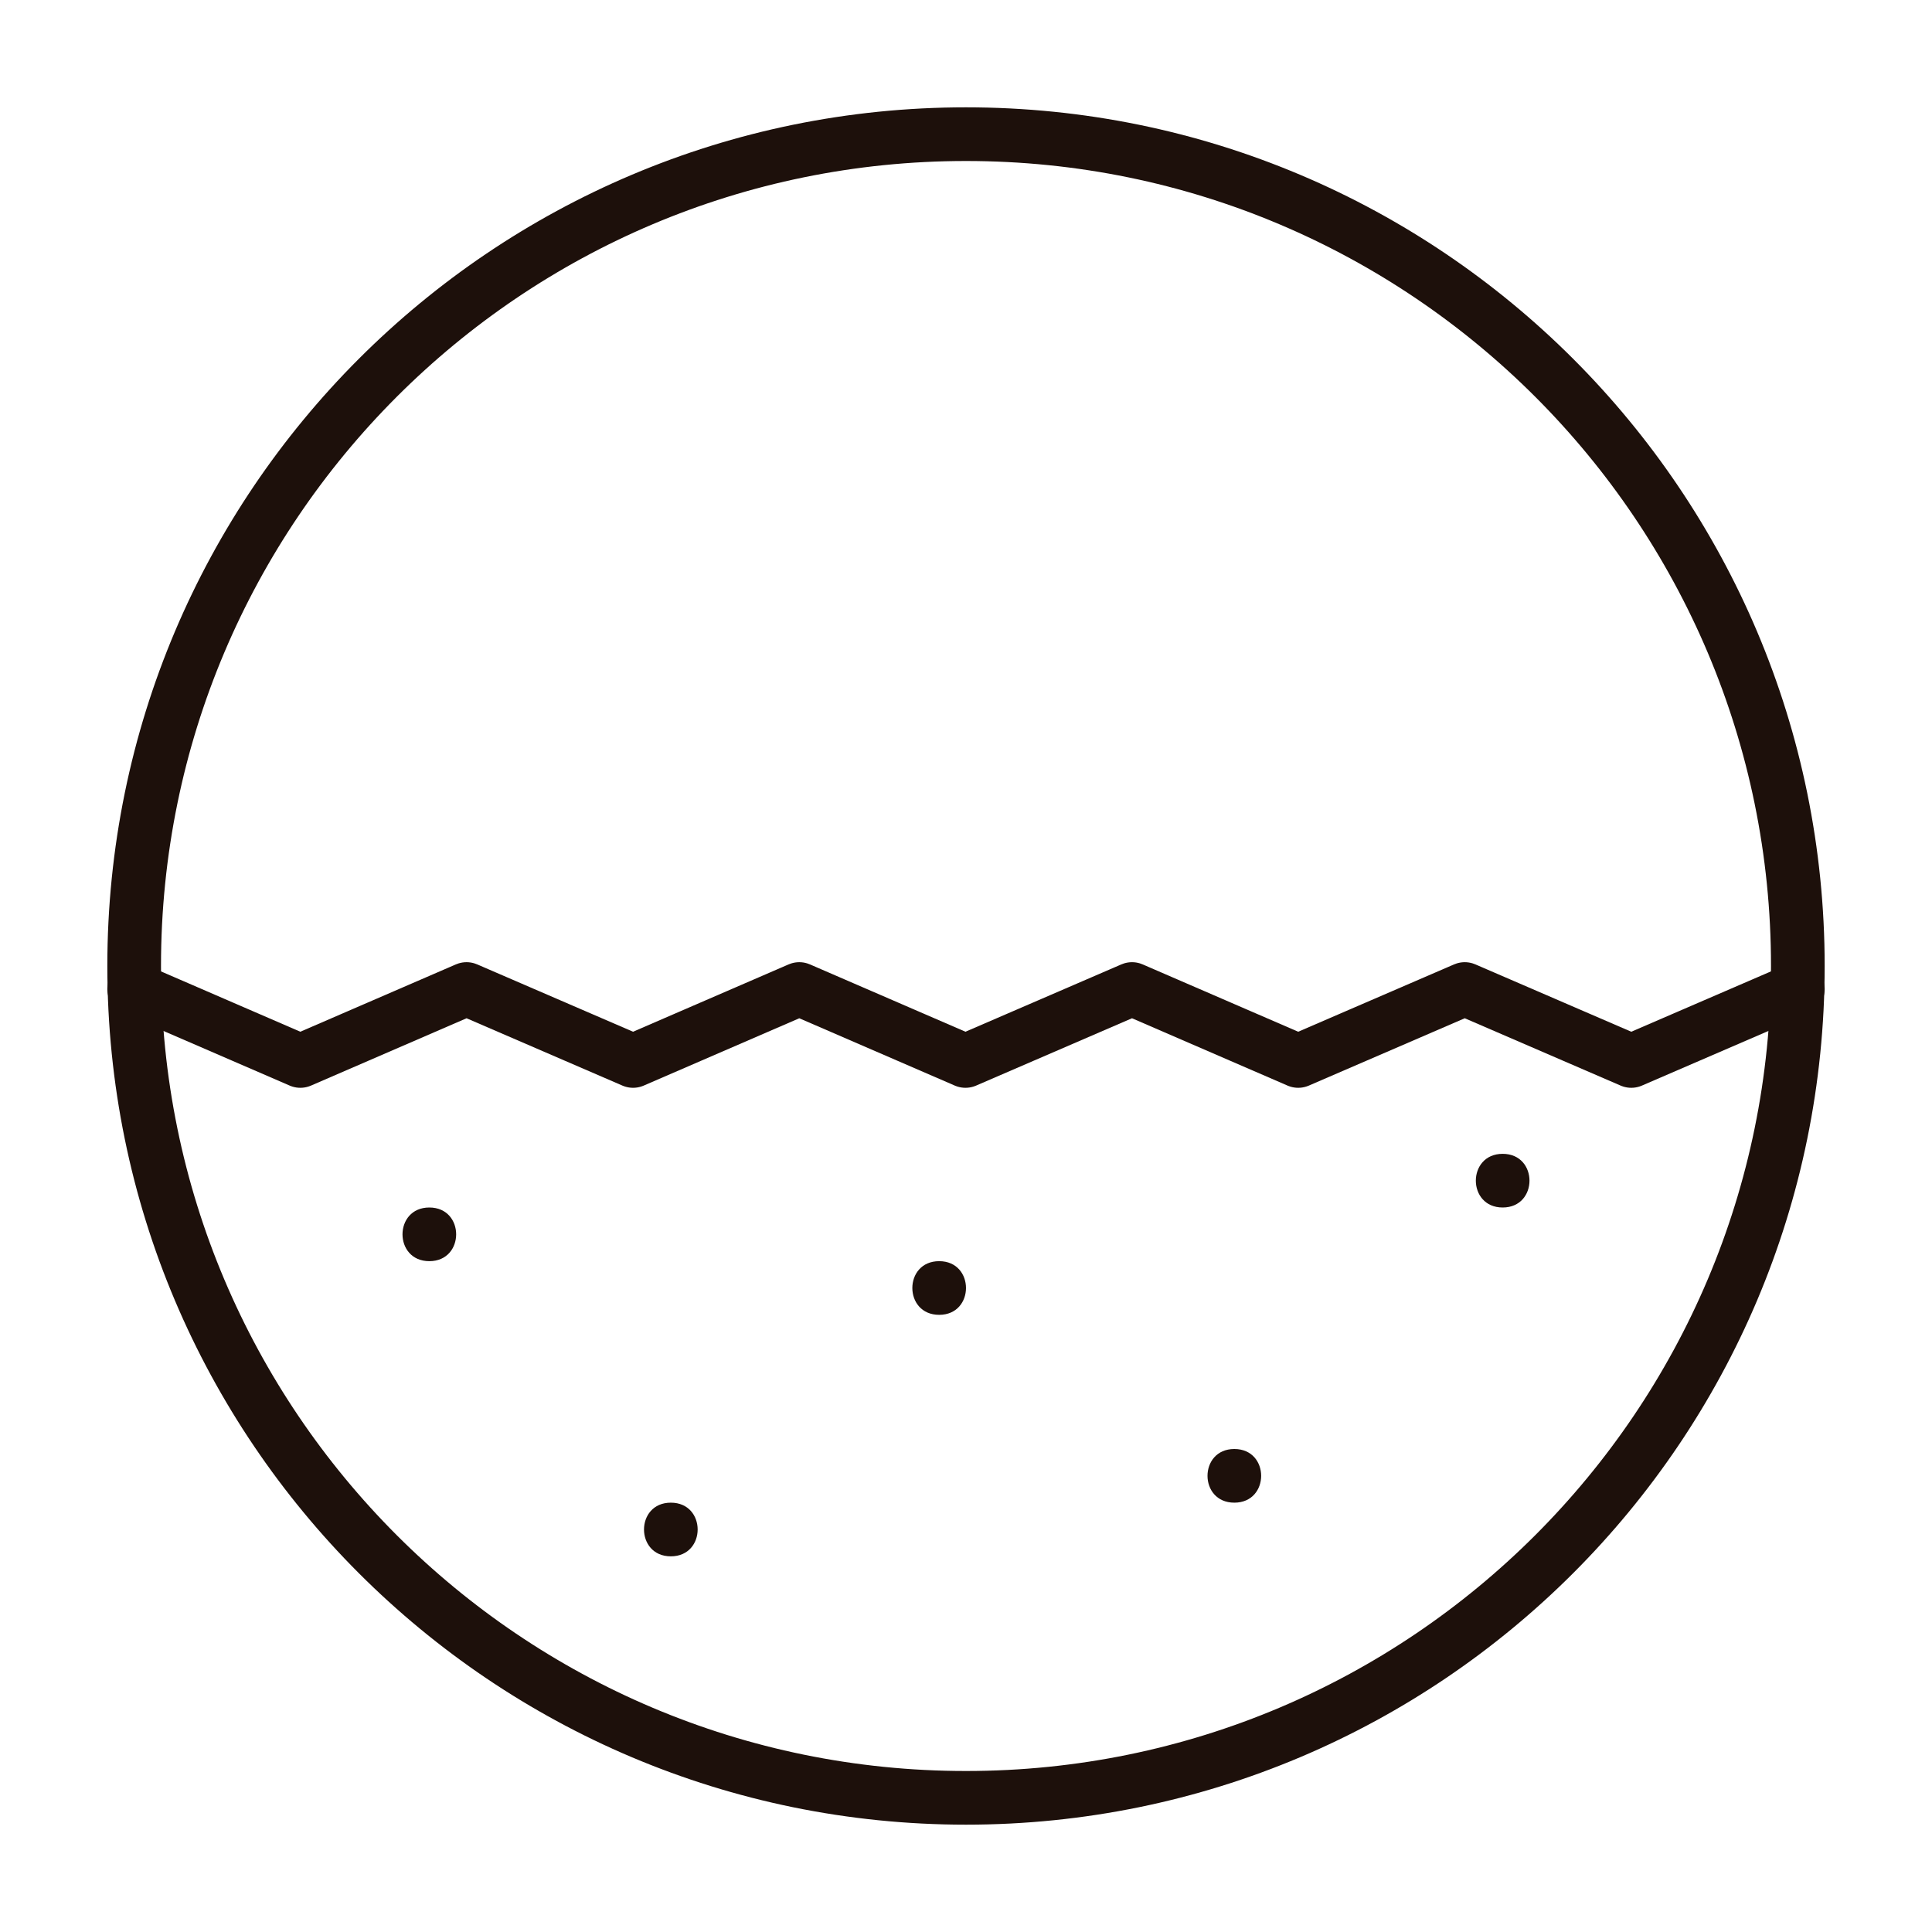
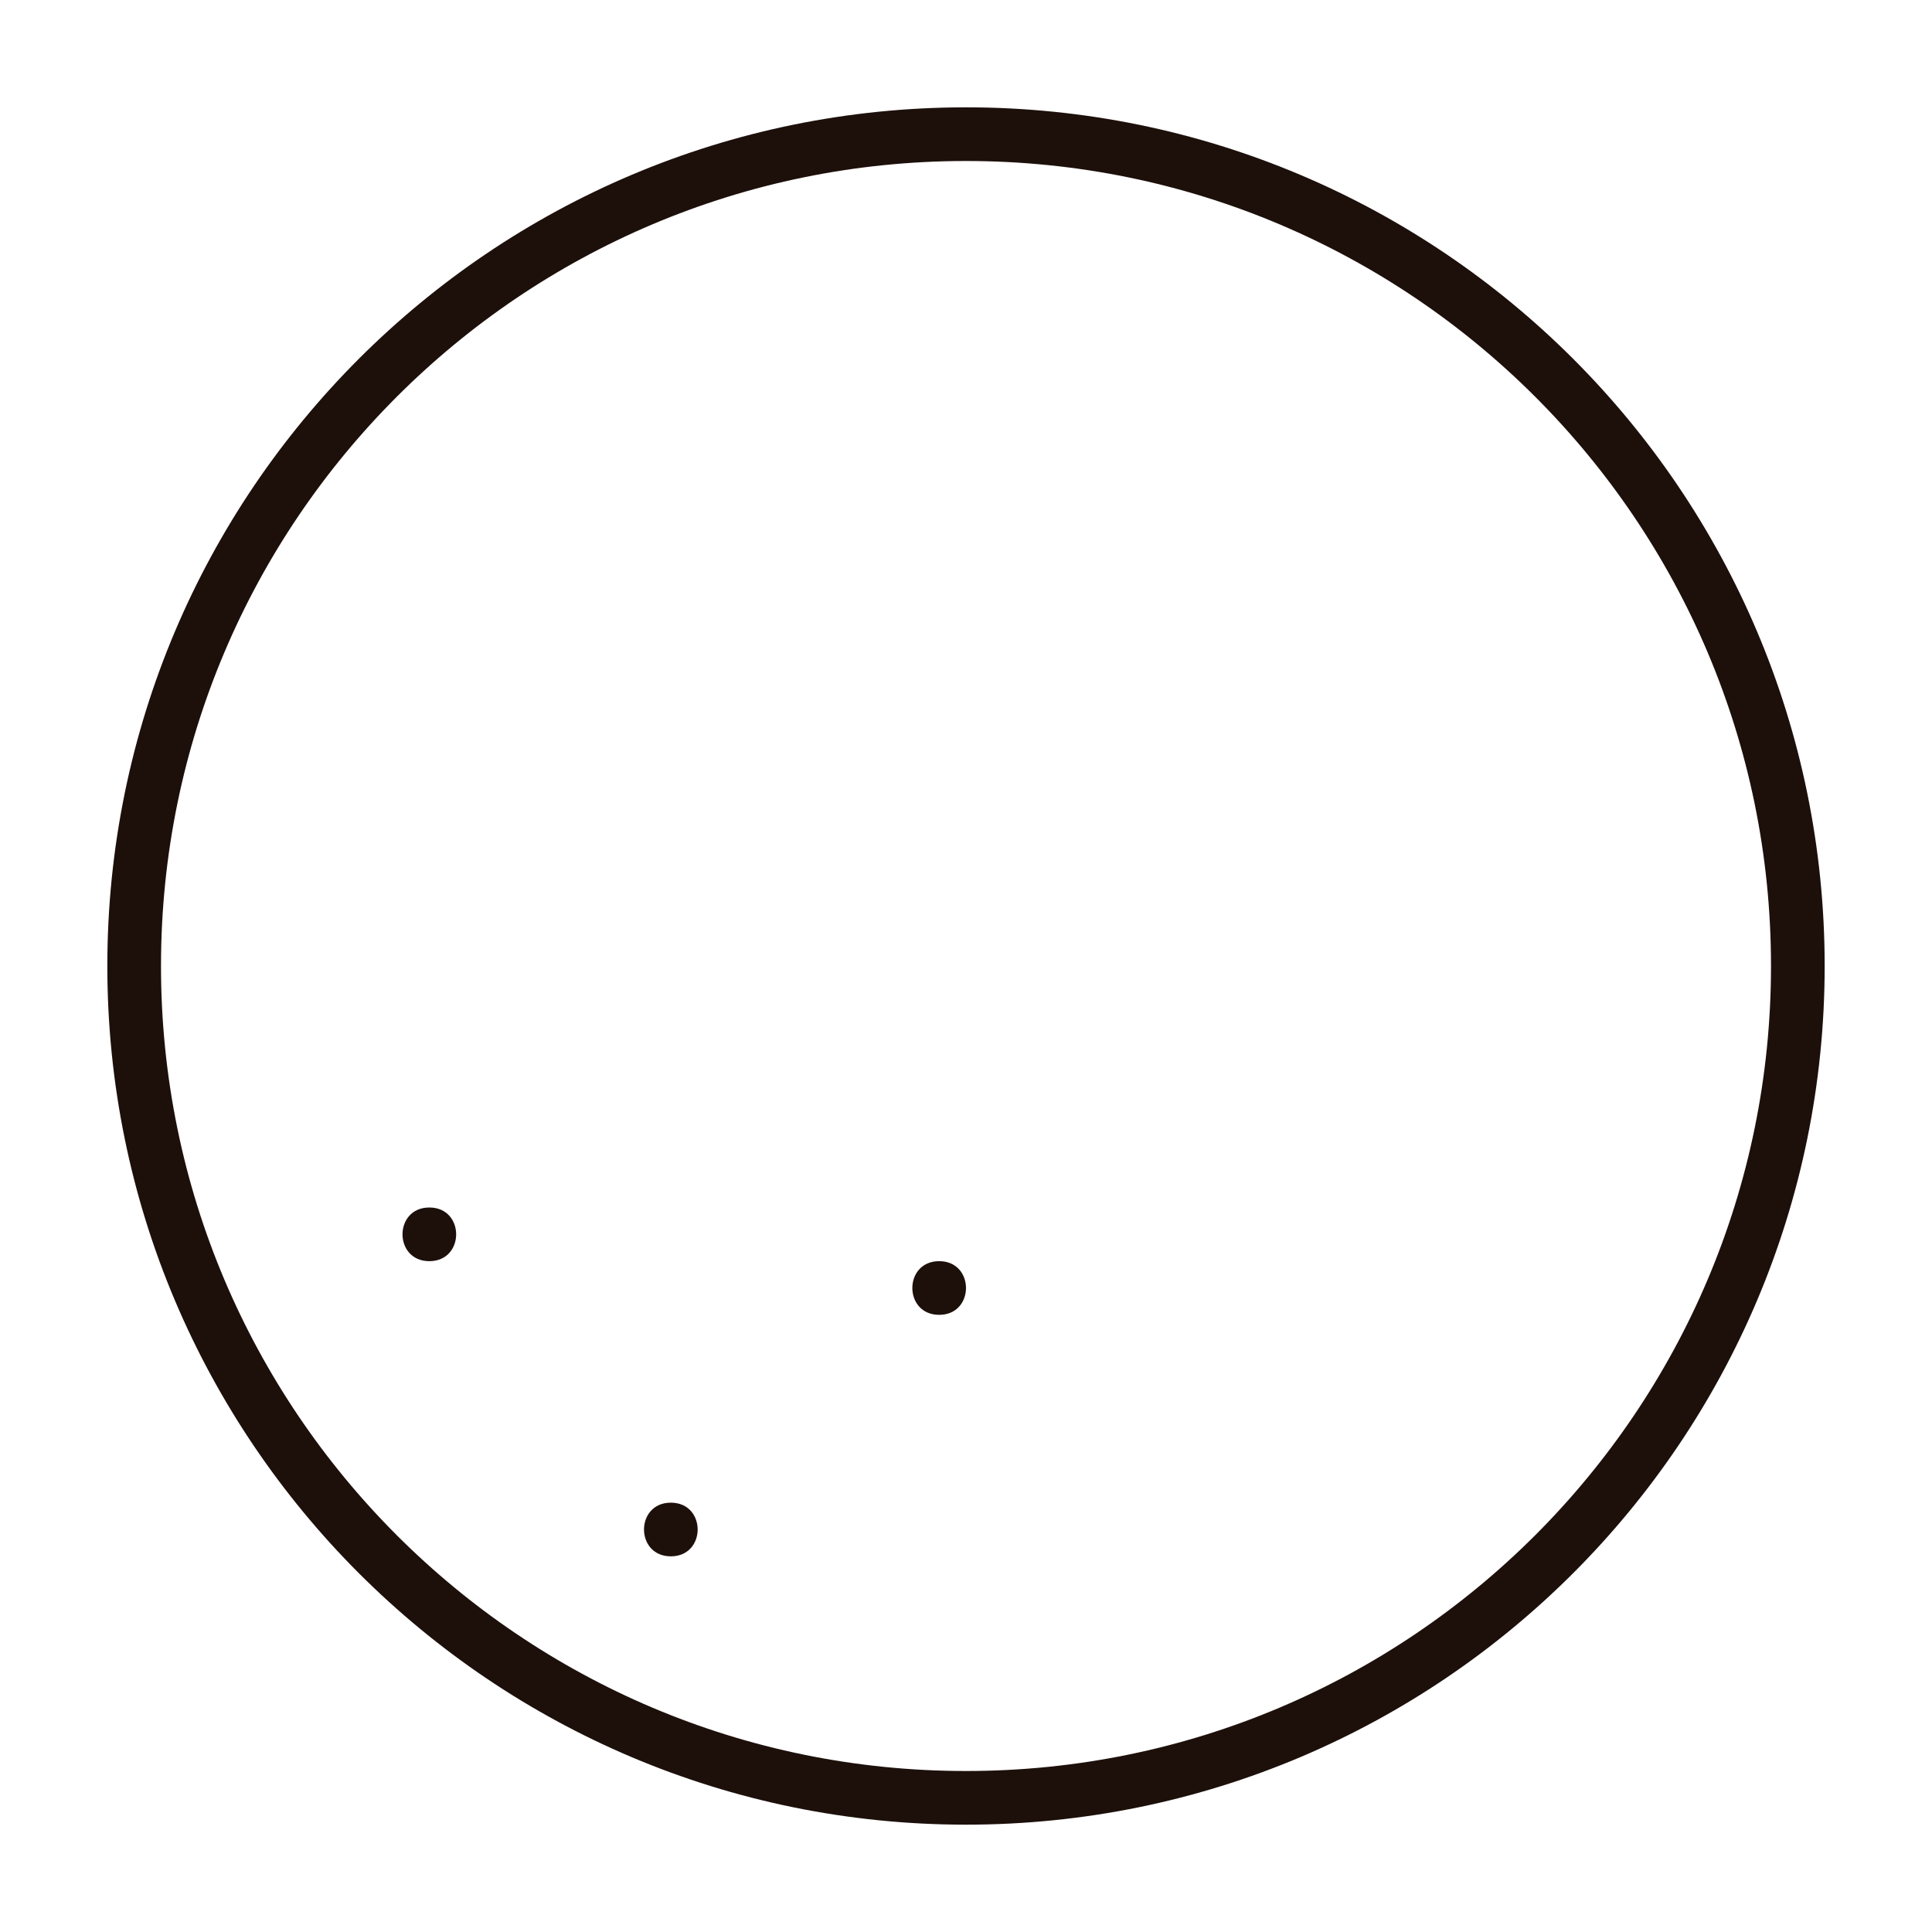
<svg xmlns="http://www.w3.org/2000/svg" fill="none" viewBox="0 0 72 72" height="72" width="72">
  <path fill="#1D100B" d="M16 47C17.333 47 17.333 45 16 45C14.667 45 14.667 47 16 47Z" />
  <path fill="#1D100B" d="M35 49C36.333 49 36.333 47 35 47C33.667 47 33.667 49 35 49Z" />
-   <path fill="#1D100B" d="M56 45C57.333 45 57.333 43 56 43C54.667 43 54.667 45 56 45Z" />
  <path fill="#1D100B" d="M25 58C26.333 58 26.333 56 25 56C23.667 56 23.667 58 25 58Z" />
-   <path fill="#1D100B" d="M46 56C47.333 56 47.333 54 46 54C44.667 54 44.667 56 46 56Z" />
  <path stroke-linejoin="round" stroke-linecap="round" stroke-width="2" stroke="#1D100B" d="M36 67C53.121 67 67 53.121 67 36C67 18.879 53.121 5 36 5C18.879 5 5 18.879 5 36C5 53.121 18.879 67 36 67Z" />
-   <path stroke-linejoin="round" stroke-linecap="round" stroke-width="2" stroke="#1D100B" d="M5 36.858L11.193 39.539L17.387 36.858L23.593 39.539L29.787 36.858L35.98 39.539L42.187 36.858L48.38 39.539L54.587 36.858L60.793 39.539L67 36.858" />
</svg>